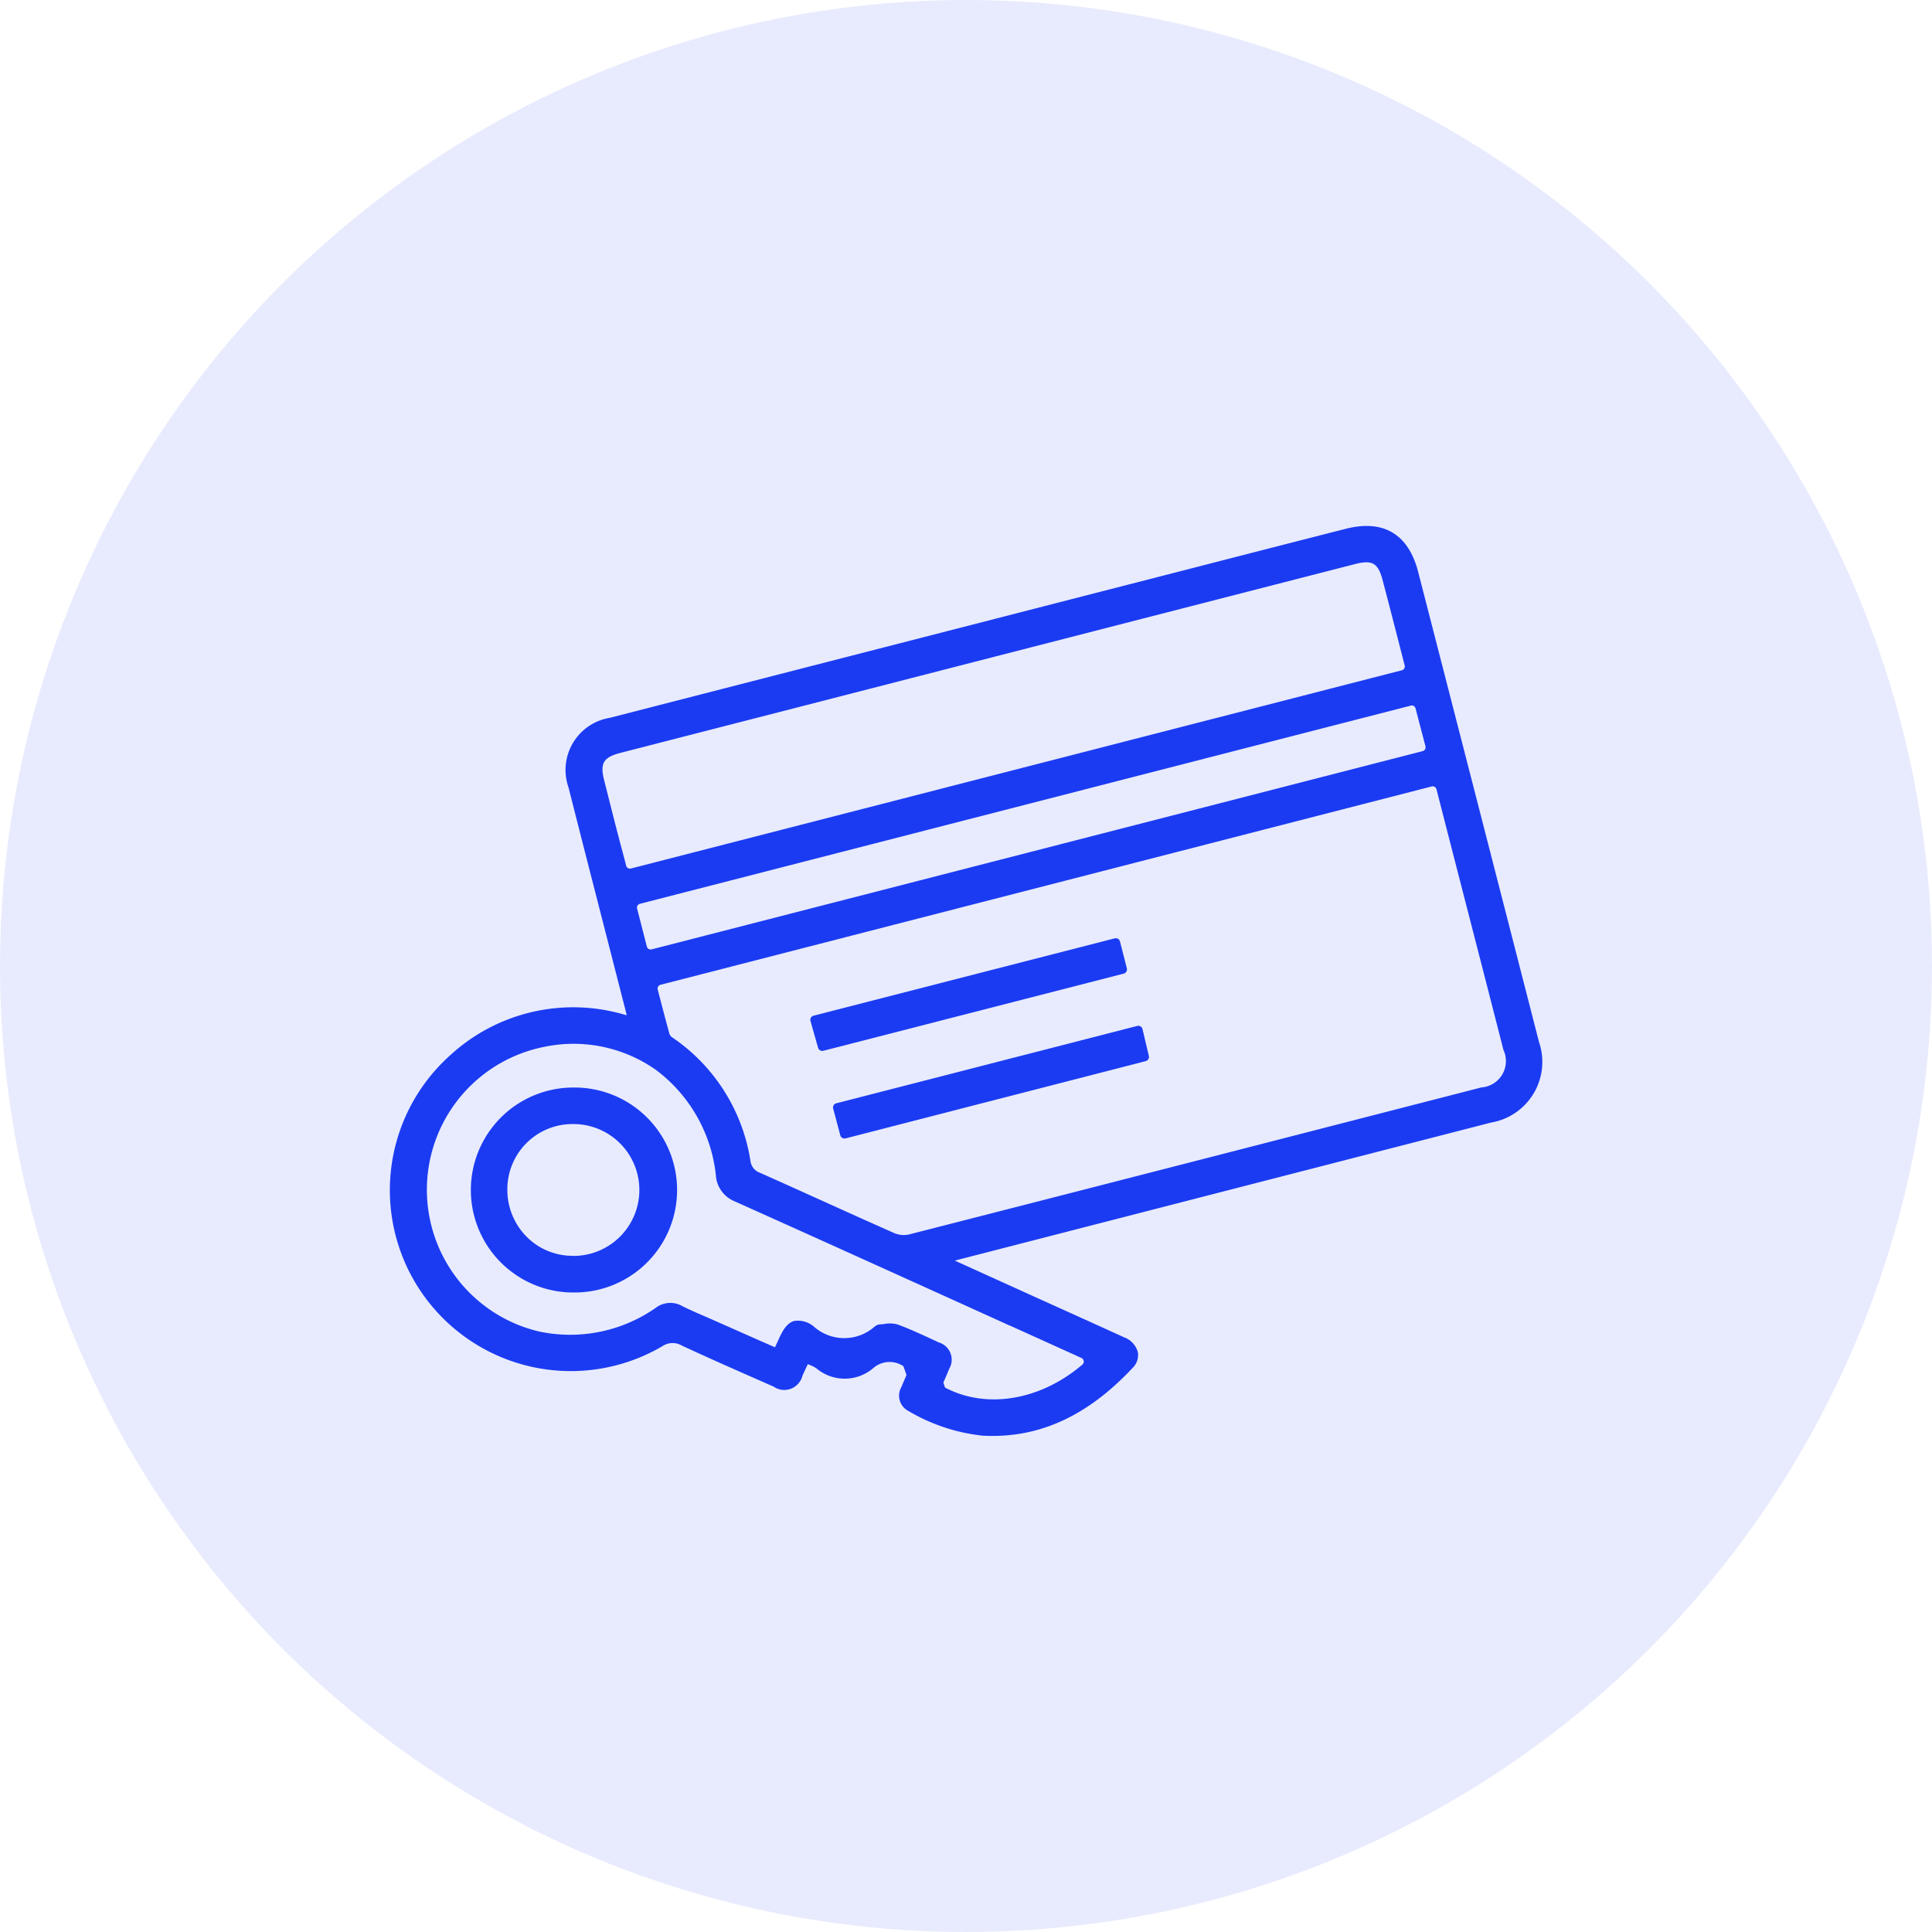
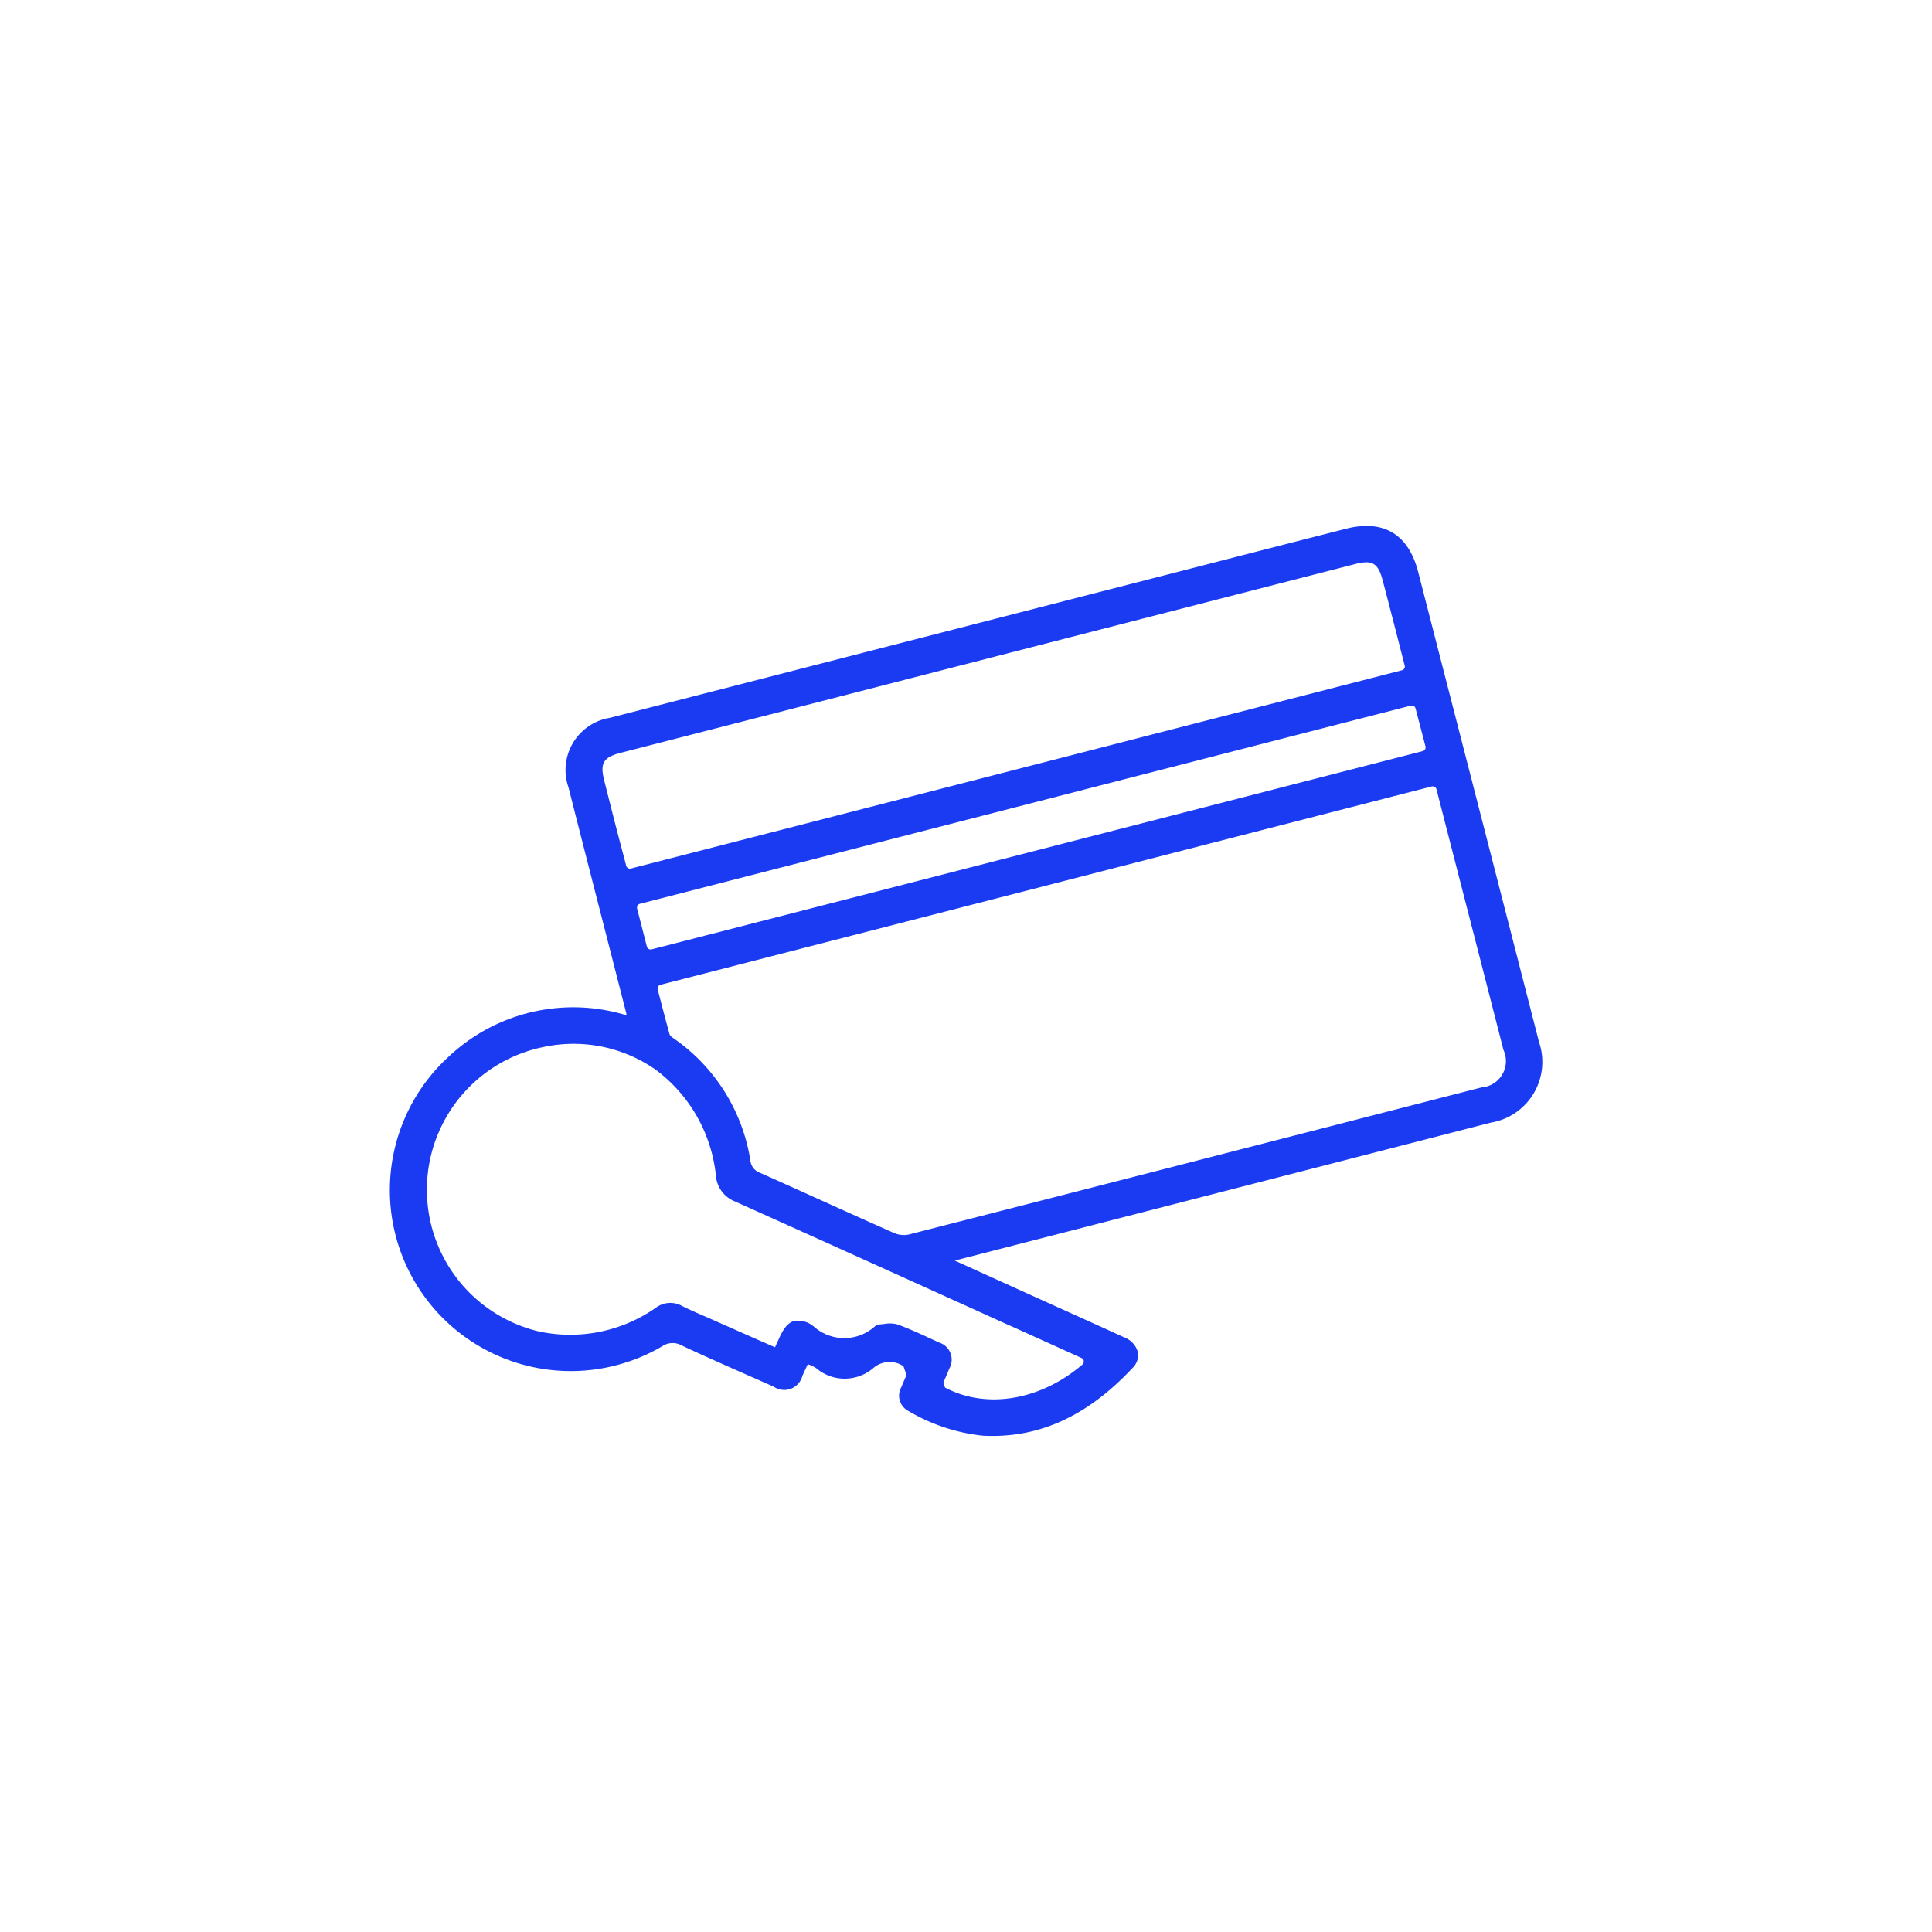
<svg xmlns="http://www.w3.org/2000/svg" id="account" width="126" height="126" viewBox="0 0 126 126">
-   <circle id="Elipse_3828" data-name="Elipse 3828" cx="63" cy="63" r="63" fill="#1b3bf2" opacity="0.1" />
  <g id="Grupo_14748" data-name="Grupo 14748" transform="translate(25.472 34.301)">
    <path id="Caminho_87180" data-name="Caminho 87180" d="M74.9,33.663c-2.613-10.184-5.266-20.5-7.885-30.674C66.381.53,64.75-.44,62.3.185c-3.739.952-7.538,1.93-11.212,2.876L45.868,4.4,36.246,6.874q-10.97,2.817-21.94,5.638a3.445,3.445,0,0,0-2.7,4.545c.816,3.223,1.657,6.5,2.469,9.663q.641,2.5,1.281,5c.016.06.028.123.04.19l-.274-.075a11.852,11.852,0,0,0-11.3,2.746A11.8,11.8,0,0,0,17.717,53.5,1.2,1.2,0,0,1,19,53.455c1.643.766,3.328,1.508,4.959,2.226l1.021.45a1.222,1.222,0,0,0,1.883-.718c.1-.215.2-.431.307-.662l.039-.084.064.026a2.221,2.221,0,0,1,.49.241,2.869,2.869,0,0,0,3.744-.033,1.612,1.612,0,0,1,1.941-.1l.2.573c-.115.264-.225.519-.333.782a1.127,1.127,0,0,0,.474,1.573,11.989,11.989,0,0,0,4.82,1.6q.329.018.653.018c3.345,0,6.332-1.449,9.111-4.415a1.167,1.167,0,0,0,.363-1.049,1.43,1.43,0,0,0-.889-.963c-1.329-.608-2.683-1.22-3.992-1.811l-1.649-.745L36.8,47.913l.141-.038L71.77,38.91A4.01,4.01,0,0,0,74.9,33.663M66.847,11.9l.646,2.474a.256.256,0,0,1-.184.312L17.025,27.614a.255.255,0,0,1-.311-.184l-.636-2.476a.256.256,0,0,1,.184-.311L66.537,11.718a.256.256,0,0,1,.311.183M15.365,22.159l-.1-.391c-.178-.668-.351-1.32-.52-1.973q-.282-1.09-.555-2.182l-.259-1.022c-.285-1.123-.05-1.511,1.095-1.8l14.841-3.814Q46.395,6.725,62.928,2.48a2.932,2.932,0,0,1,.707-.11c.577,0,.844.335,1.062,1.159.439,1.658.872,3.348,1.29,4.983l.154.6v0a.253.253,0,0,1-.186.3L15.675,22.341a.255.255,0,0,1-.311-.182M40.394,52.151l4.573,2.07.093.042a.257.257,0,0,1,.059.429c-2.725,2.334-6.255,2.933-8.958,1.5l-.11-.327c.129-.29.261-.59.381-.894a1.175,1.175,0,0,0-.682-1.724l-.27-.126c-.775-.36-1.576-.733-2.393-1.037a1.892,1.892,0,0,0-.88-.039c-.1.012-.2.023-.3.027a.614.614,0,0,0-.348.153,2.986,2.986,0,0,1-3.93.011,1.592,1.592,0,0,0-1.311-.386c-.473.134-.754.633-.988,1.152-.076.169-.154.336-.24.522l-.019.041L24.008,53.1l-3.085-1.366c-.184-.081-.368-.161-.553-.241-.451-.194-.917-.4-1.356-.62a1.57,1.57,0,0,0-1.722.121,9.739,9.739,0,0,1-7.637,1.535,9.5,9.5,0,0,1,.39-18.562,9.329,9.329,0,0,1,7.266,1.512,9.888,9.888,0,0,1,3.9,6.826,1.977,1.977,0,0,0,1.253,1.752c5.983,2.686,12.057,5.437,17.931,8.1M71.147,36.617l-2.97.764c-11.27,2.9-22.924,5.9-34.39,8.832a1.578,1.578,0,0,1-.949-.1c-1.615-.714-3.251-1.454-4.833-2.169-1.276-.577-2.6-1.174-3.9-1.754a.945.945,0,0,1-.638-.8,11.942,11.942,0,0,0-5.1-8.037.464.464,0,0,1-.174-.211c-.232-.839-.451-1.682-.684-2.573l-.087-.333a.255.255,0,0,1,.184-.312L67.9,16.989a.256.256,0,0,1,.311.184l.332,1.293c.322,1.255.638,2.484.954,3.713l.929,3.609q1.08,4.193,2.154,8.388a1.721,1.721,0,0,1-1.434,2.441" transform="translate(0 0)" fill="#1b3bf2" />
-     <path id="Caminho_87181" data-name="Caminho 87181" d="M214.933,192.755,214.483,191a.282.282,0,0,0-.343-.2L194.5,195.843a.282.282,0,0,0-.2.35l.495,1.74a.281.281,0,0,0,.341.2L214.73,193.1a.282.282,0,0,0,.2-.343" transform="translate(-166.914 -163.904)" fill="#1b3bf2" />
-     <path id="Caminho_87182" data-name="Caminho 87182" d="M224.959,231.562a.282.282,0,0,0-.344-.208L204.985,236.4a.282.282,0,0,0-.2.345l.464,1.743a.282.282,0,0,0,.343.2l19.58-5.04a.282.282,0,0,0,.2-.338Z" transform="translate(-175.919 -198.747)" fill="#1b3bf2" />
-     <path id="Caminho_87183" data-name="Caminho 87183" d="M43.793,259.916h-.042a6.684,6.684,0,0,0-.079,13.367h.1a6.684,6.684,0,1,0,.025-13.367m-.014,10.974a4.2,4.2,0,0,1-3.022-1.22,4.332,4.332,0,0,1-1.282-3.1,4.25,4.25,0,0,1,4.286-4.272h.027a4.3,4.3,0,0,1-.008,8.6" transform="translate(-31.863 -223.291)" fill="#1b3bf2" />
  </g>
</svg>